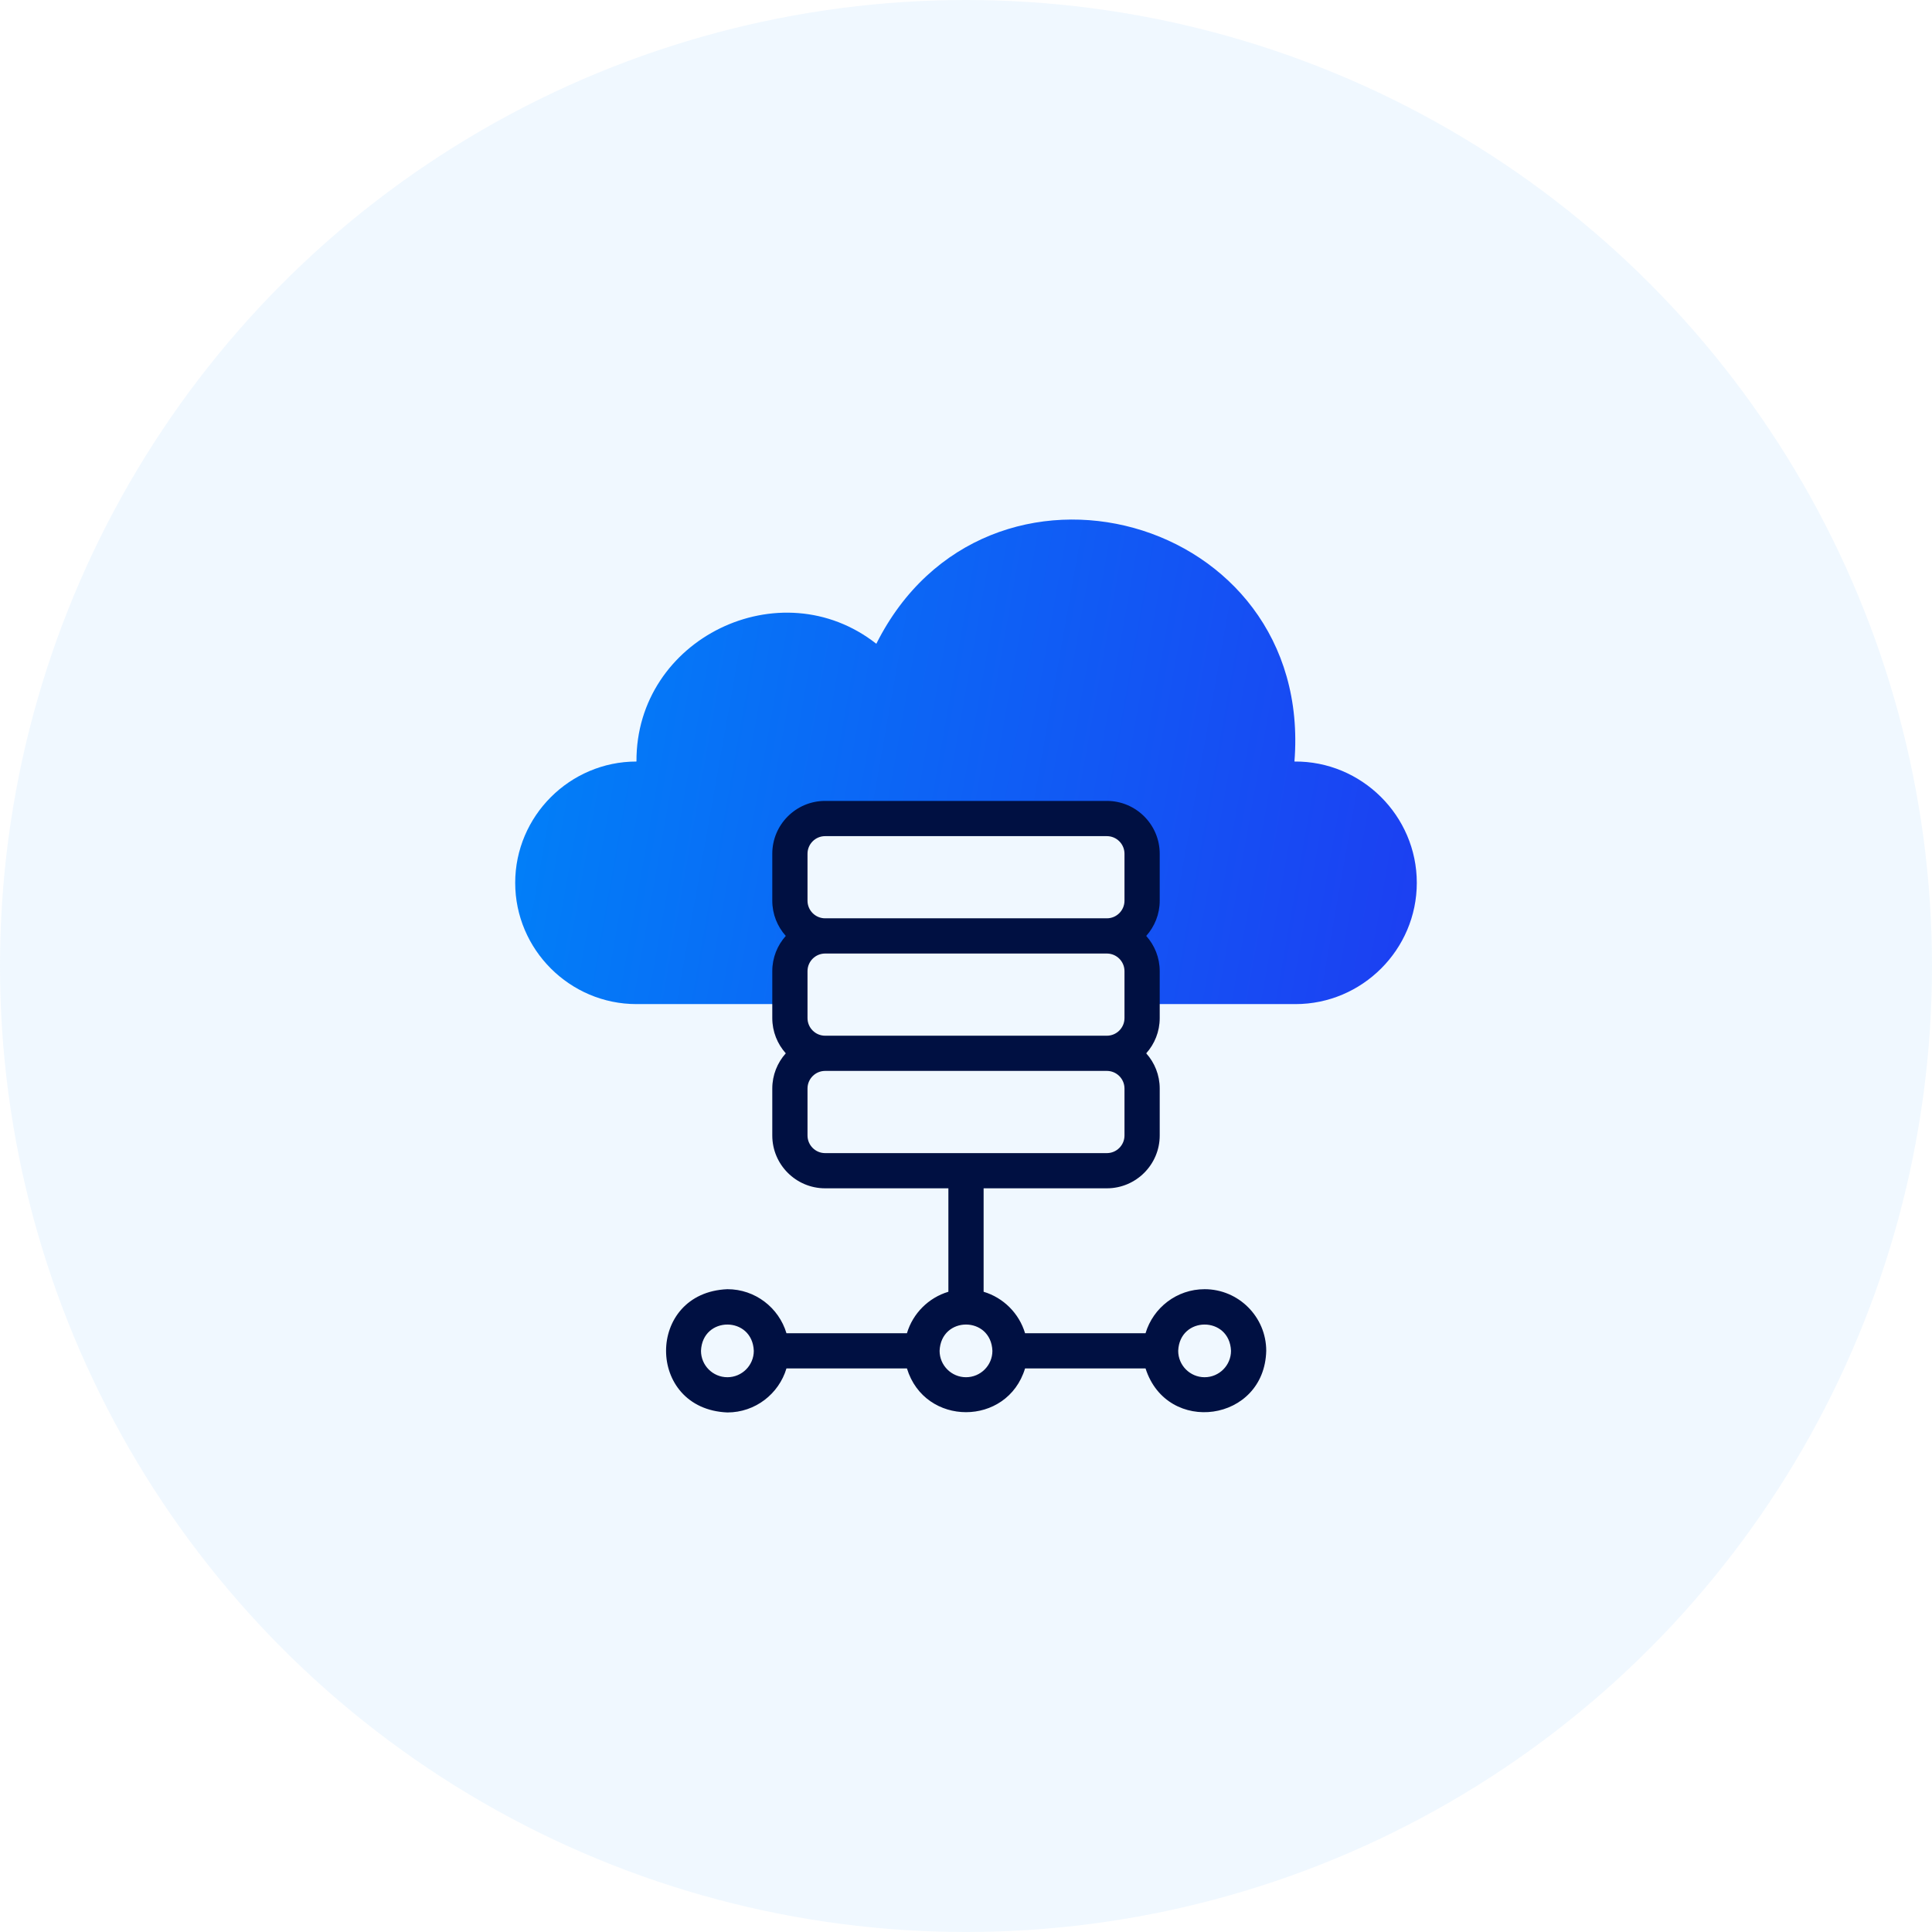
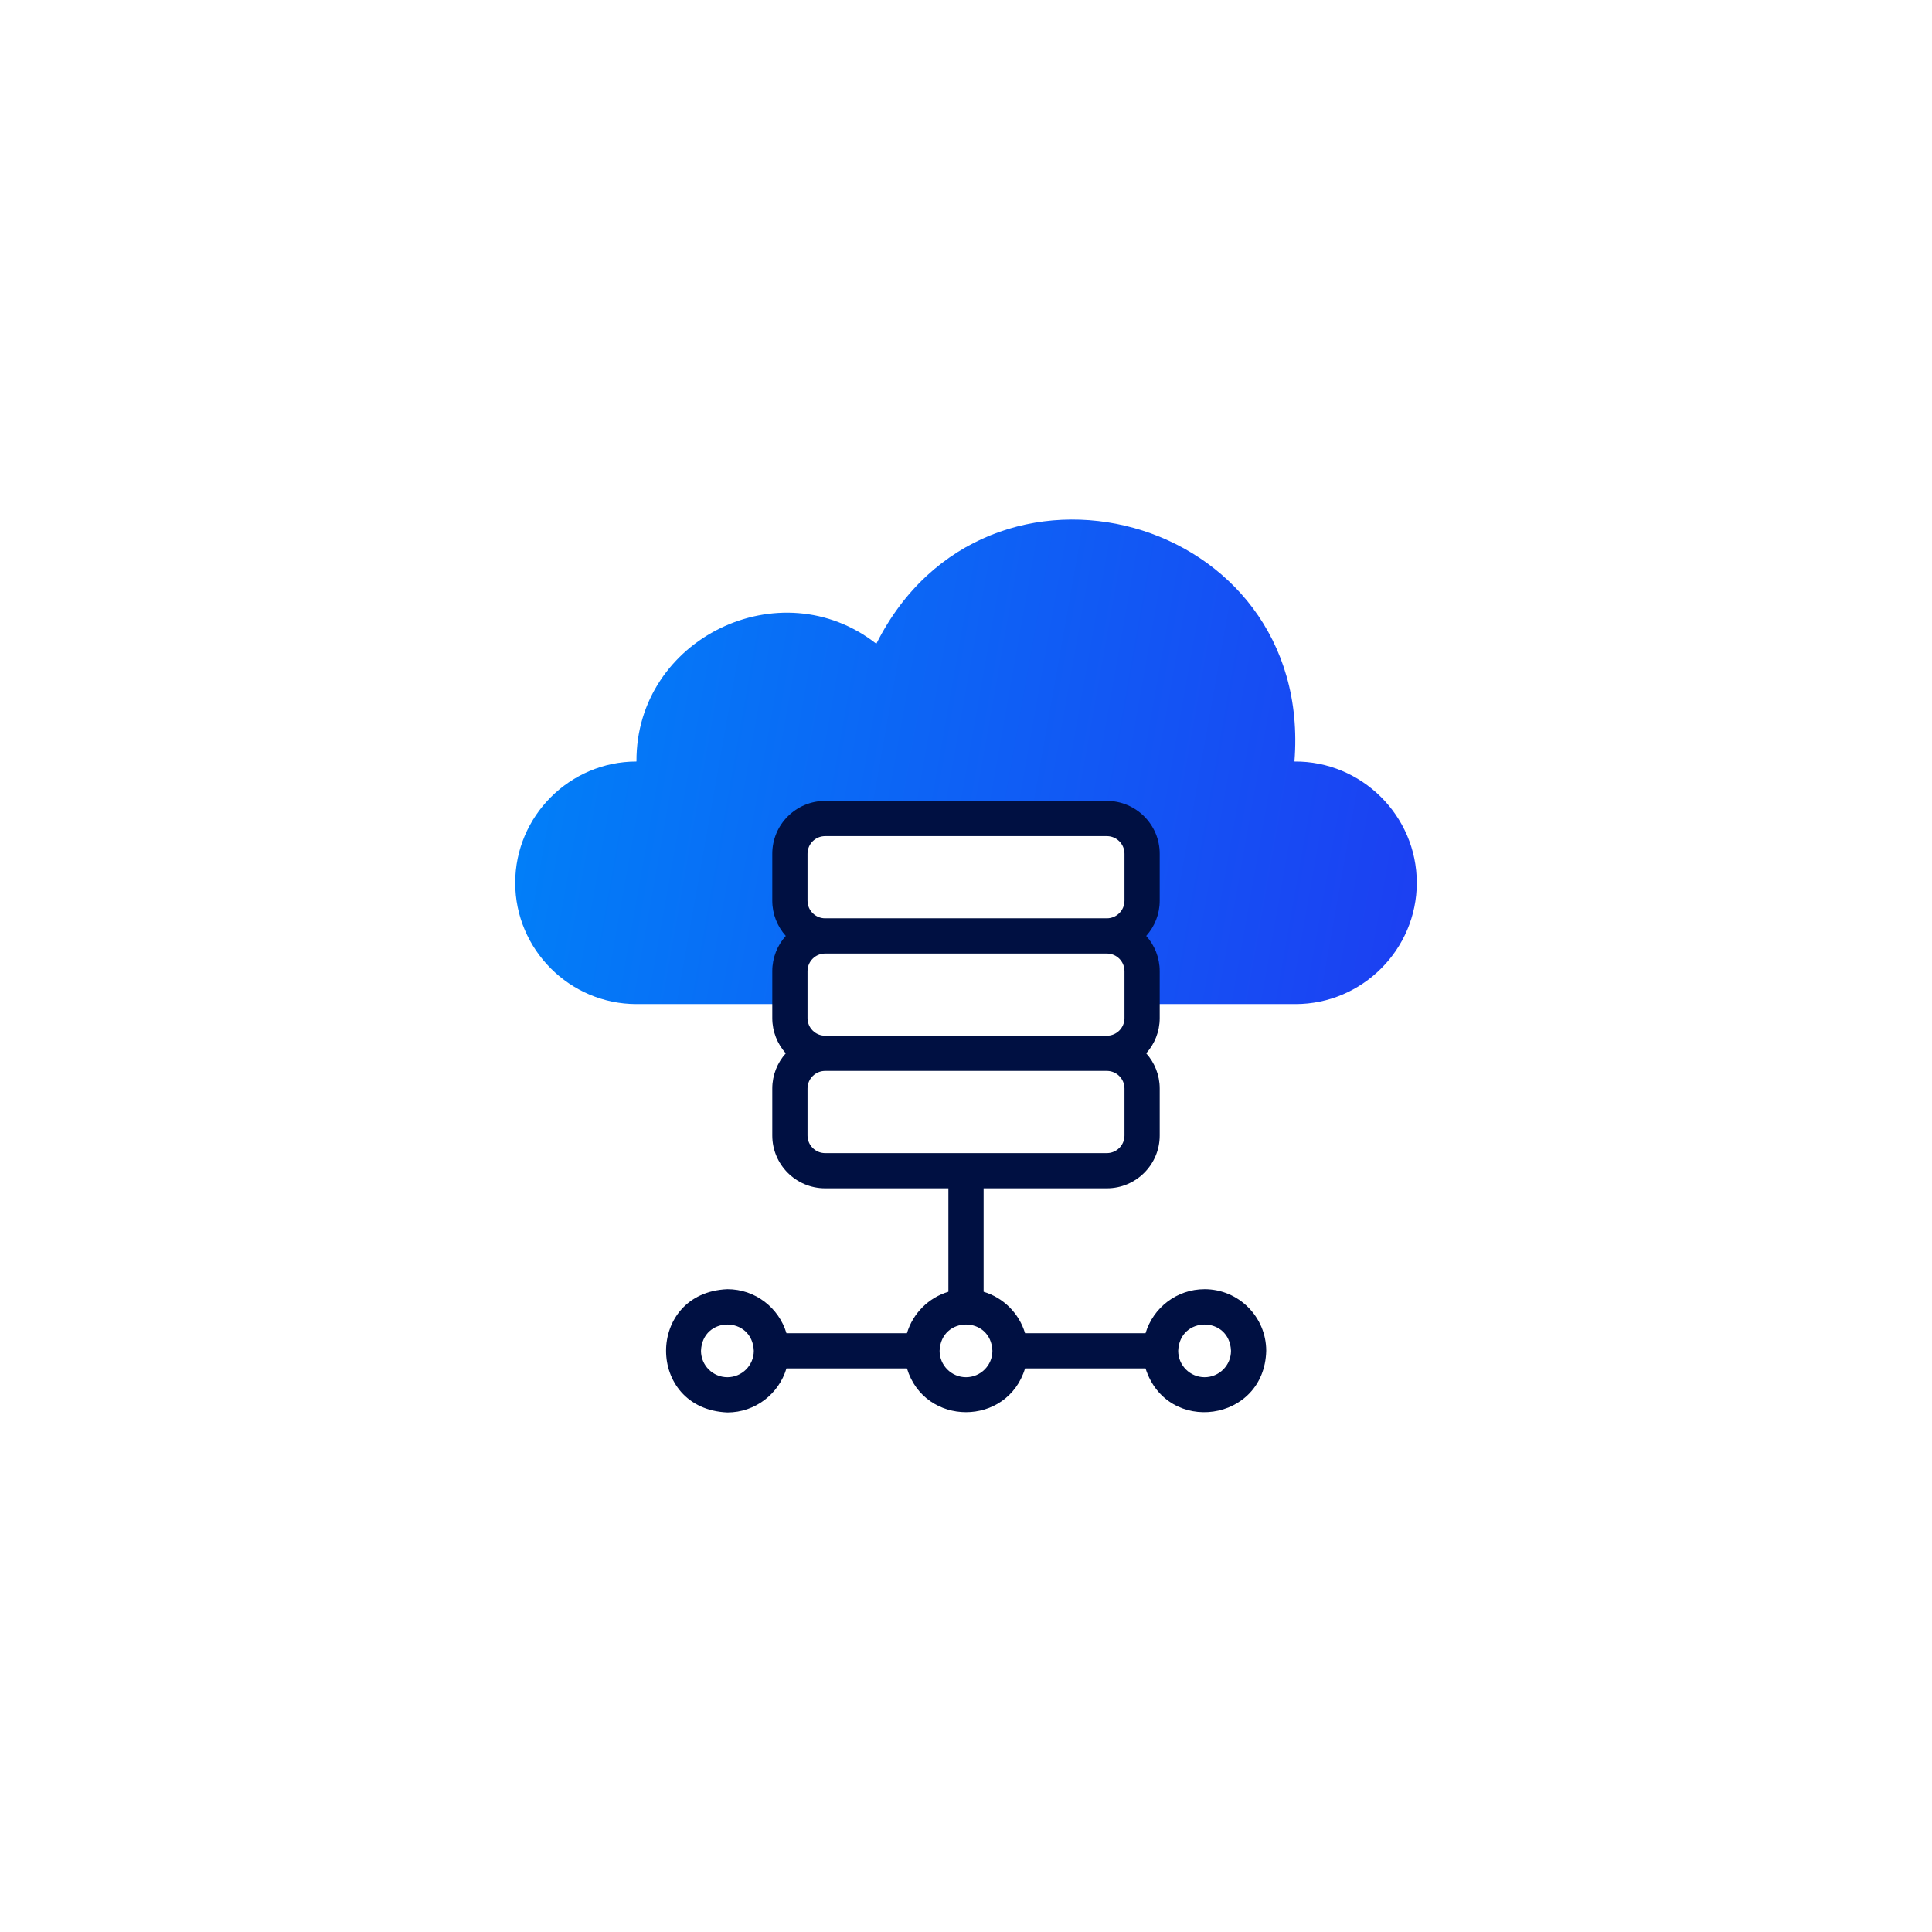
<svg xmlns="http://www.w3.org/2000/svg" width="60" height="60" viewBox="0 0 60 60" fill="none">
-   <circle cx="30" cy="30" r="30" fill="#6CBAFF" fill-opacity="0.1" />
  <g clip-path="url(#clip0_2611_46)">
    <path fill-rule="evenodd" clip-rule="evenodd" d="M36.094 31.183H40.234C42.305 31.183 44 29.488 44 27.417C44.001 25.333 42.283 23.631 40.2 23.65C40.812 15.97 30.62 13.206 27.215 19.993C24.238 17.655 19.745 19.827 19.766 23.65C17.695 23.65 16 25.345 16 27.417C16 29.488 17.695 31.183 19.766 31.183H23.906H24.531V25.381H35.469V31.178L36.094 31.183Z" fill="url(#paint0_linear_2611_46)" />
    <path d="M37.41 40.037C36.545 40.037 35.812 40.614 35.576 41.404H31.834C31.65 40.788 31.163 40.301 30.547 40.117V36.904H34.375C35.279 36.904 36.016 36.168 36.016 35.264V33.805C36.016 33.386 35.857 33.002 35.597 32.712C35.857 32.421 36.016 32.038 36.016 31.618V30.16C36.016 29.74 35.857 29.356 35.597 29.066C35.857 28.775 36.016 28.392 36.016 27.972V26.514C36.016 25.609 35.279 24.873 34.375 24.873H25.625C24.72 24.873 23.984 25.609 23.984 26.514V27.972C23.984 28.392 24.143 28.775 24.403 29.066C24.143 29.356 23.984 29.74 23.984 30.16V31.618C23.984 32.038 24.143 32.421 24.403 32.712C24.143 33.002 23.984 33.386 23.984 33.805V35.264C23.984 36.168 24.72 36.904 25.625 36.904H29.453V40.117C28.837 40.301 28.35 40.788 28.166 41.404H24.424C24.188 40.614 23.455 40.037 22.59 40.037C20.05 40.142 20.051 43.76 22.59 43.865C23.455 43.865 24.188 43.288 24.424 42.498H28.166C28.719 44.31 31.282 44.309 31.834 42.498H35.576C36.244 44.584 39.271 44.165 39.324 41.951C39.324 40.896 38.465 40.037 37.41 40.037ZM25.078 26.514C25.078 26.212 25.323 25.967 25.625 25.967H34.375C34.676 25.967 34.922 26.212 34.922 26.514V27.972C34.922 28.274 34.676 28.519 34.375 28.519H25.625C25.323 28.519 25.078 28.274 25.078 27.972V26.514ZM25.078 30.16C25.078 29.858 25.323 29.613 25.625 29.613H34.375C34.676 29.613 34.922 29.858 34.922 30.16V31.618C34.922 31.919 34.676 32.165 34.375 32.165H25.625C25.323 32.165 25.078 31.919 25.078 31.618V30.16ZM25.078 35.264V33.805C25.078 33.504 25.323 33.258 25.625 33.258H34.375C34.676 33.258 34.922 33.504 34.922 33.805V35.264C34.922 35.565 34.676 35.811 34.375 35.811H25.625C25.323 35.811 25.078 35.565 25.078 35.264ZM22.59 42.771C22.137 42.771 21.77 42.403 21.77 41.951C21.814 40.863 23.365 40.863 23.41 41.951C23.41 42.403 23.042 42.771 22.59 42.771ZM30 42.771C29.548 42.771 29.18 42.403 29.18 41.951C29.225 40.863 30.775 40.863 30.82 41.95C30.82 41.951 30.82 41.951 30.82 41.952C30.82 42.404 30.452 42.771 30 42.771ZM37.41 42.771C36.958 42.771 36.59 42.403 36.59 41.951C36.635 40.863 38.186 40.863 38.23 41.951C38.23 42.403 37.862 42.771 37.41 42.771Z" fill="#001042" />
  </g>
  <defs>
    <linearGradient id="paint0_linear_2611_46" x1="16" y1="17.236" x2="45.019" y2="22.391" gradientUnits="userSpaceOnUse">
      <stop stop-color="#0082F8" />
      <stop offset="1" stop-color="#1C40F2" />
    </linearGradient>
    <clipPath id="clip0_2611_46">
      <rect width="28" height="28" fill="white" transform="translate(16 16)" />
    </clipPath>
  </defs>
</svg>